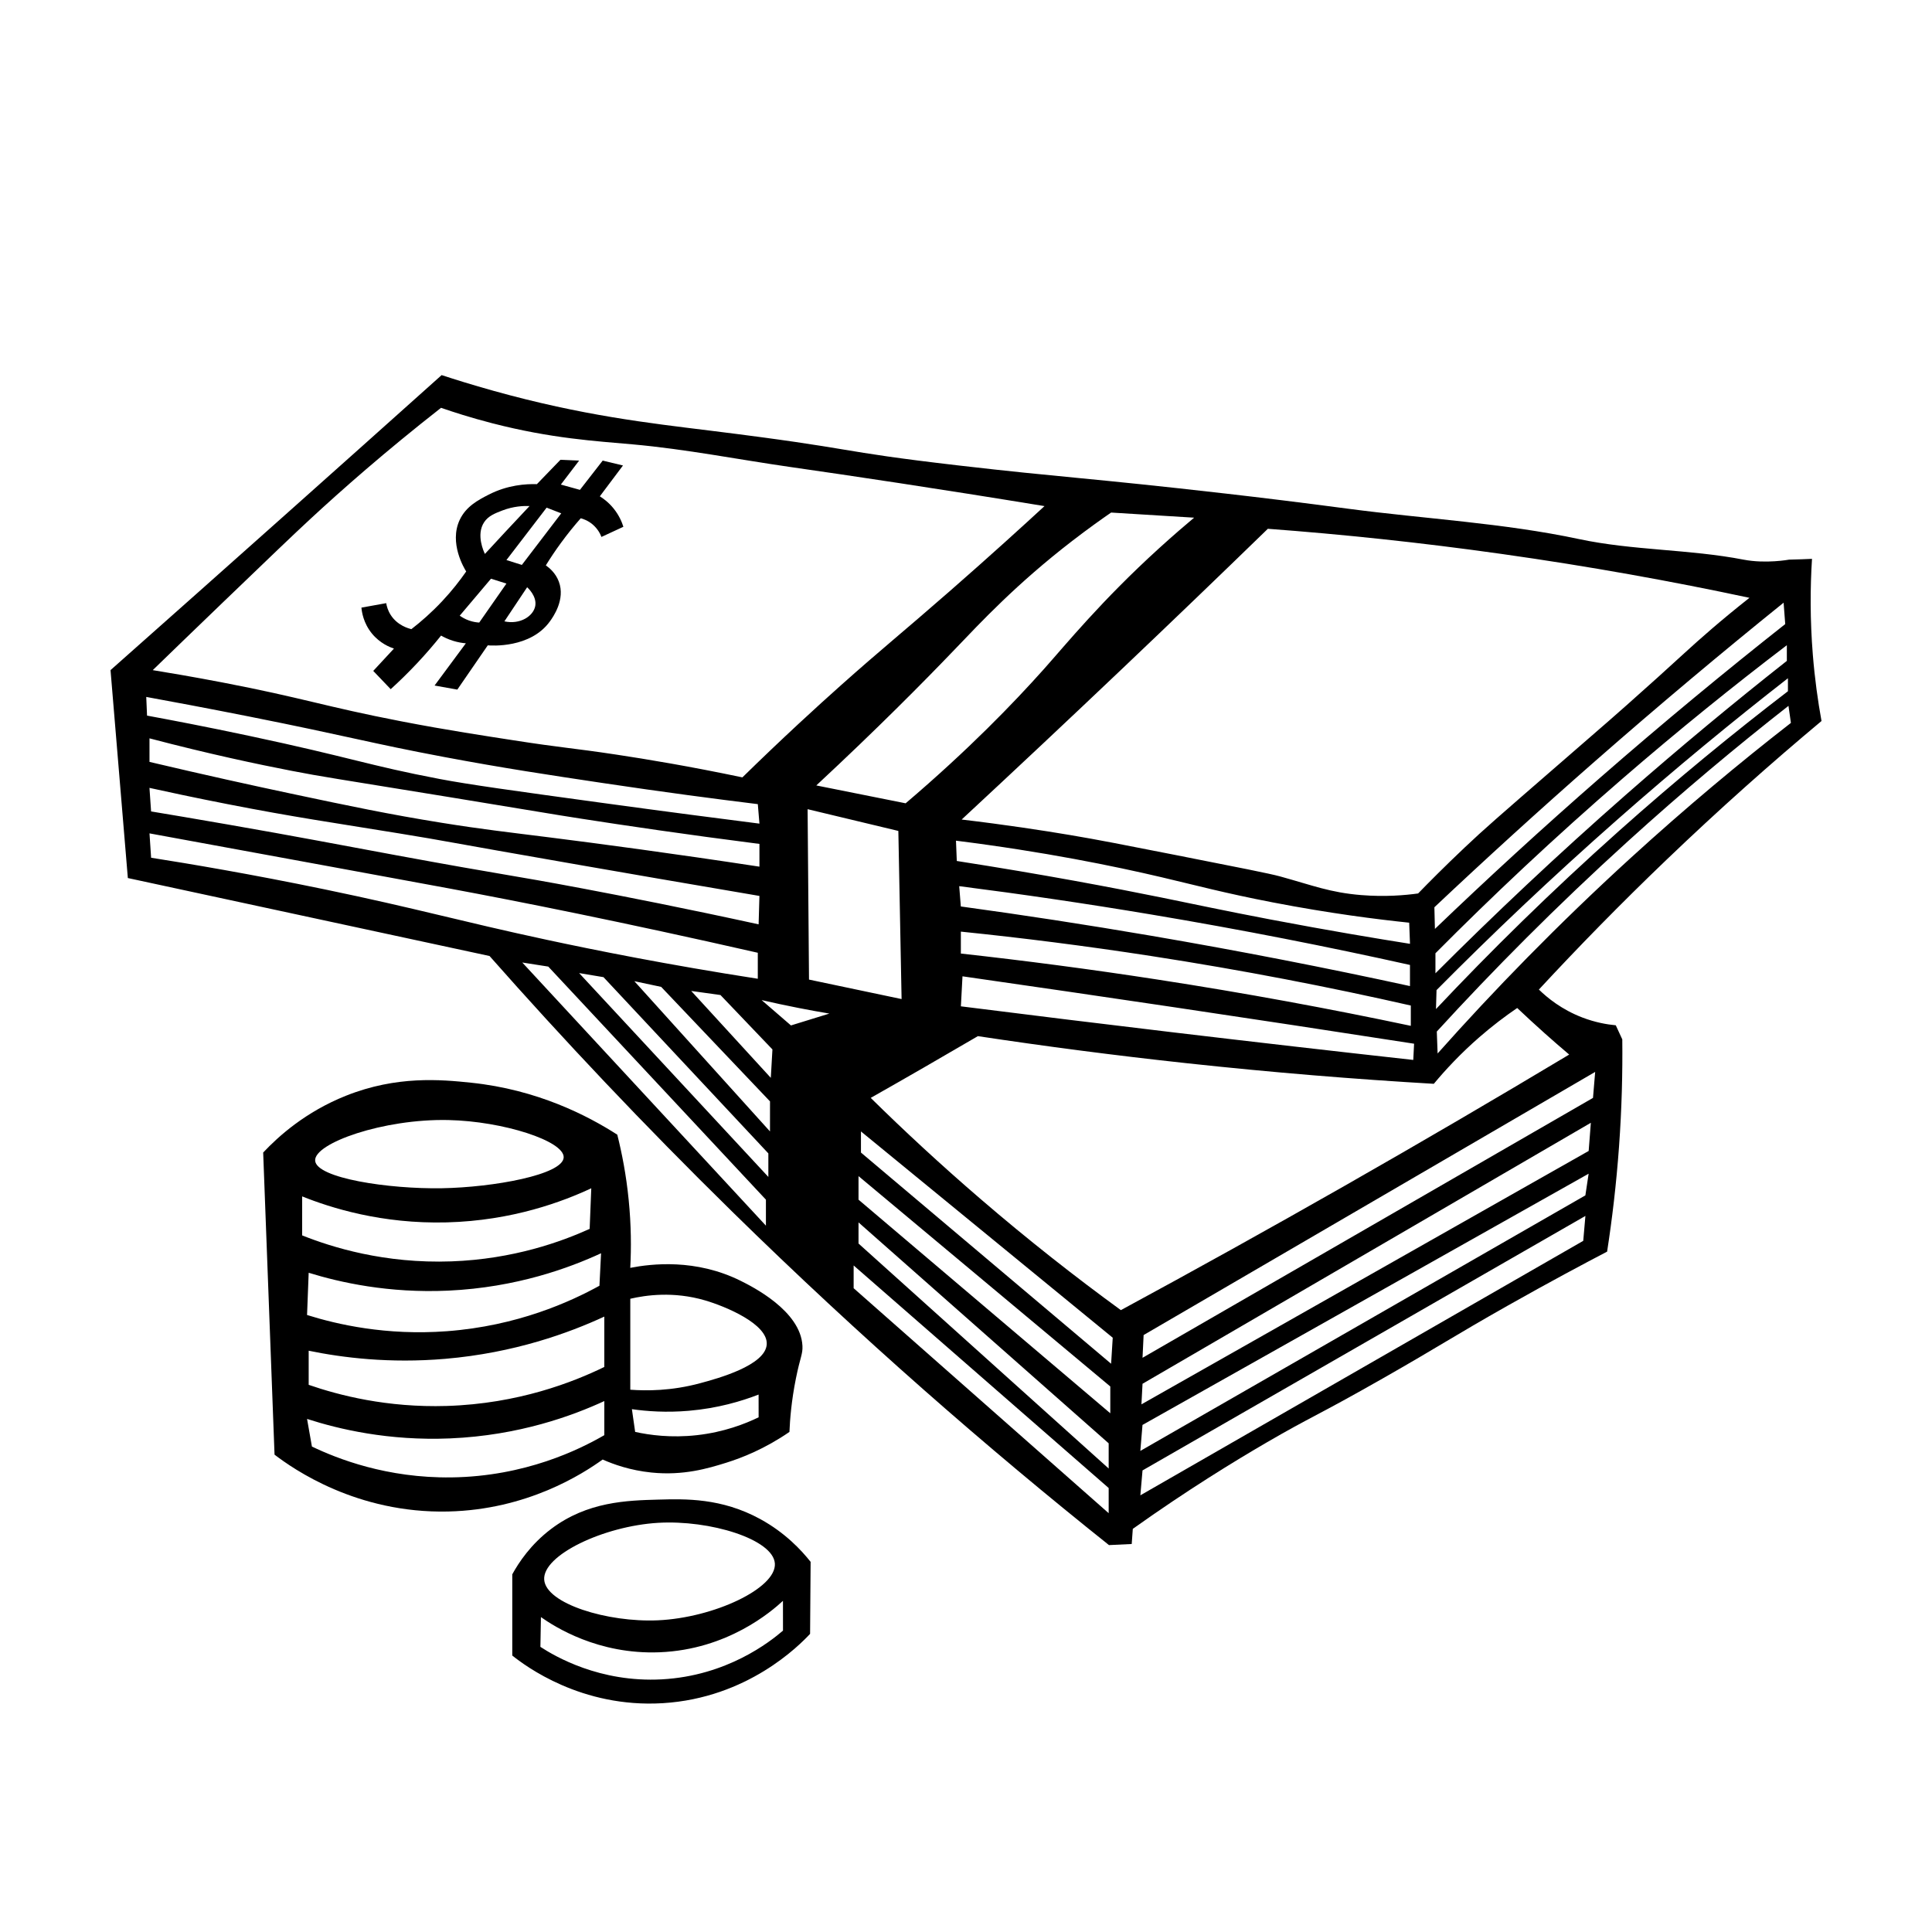
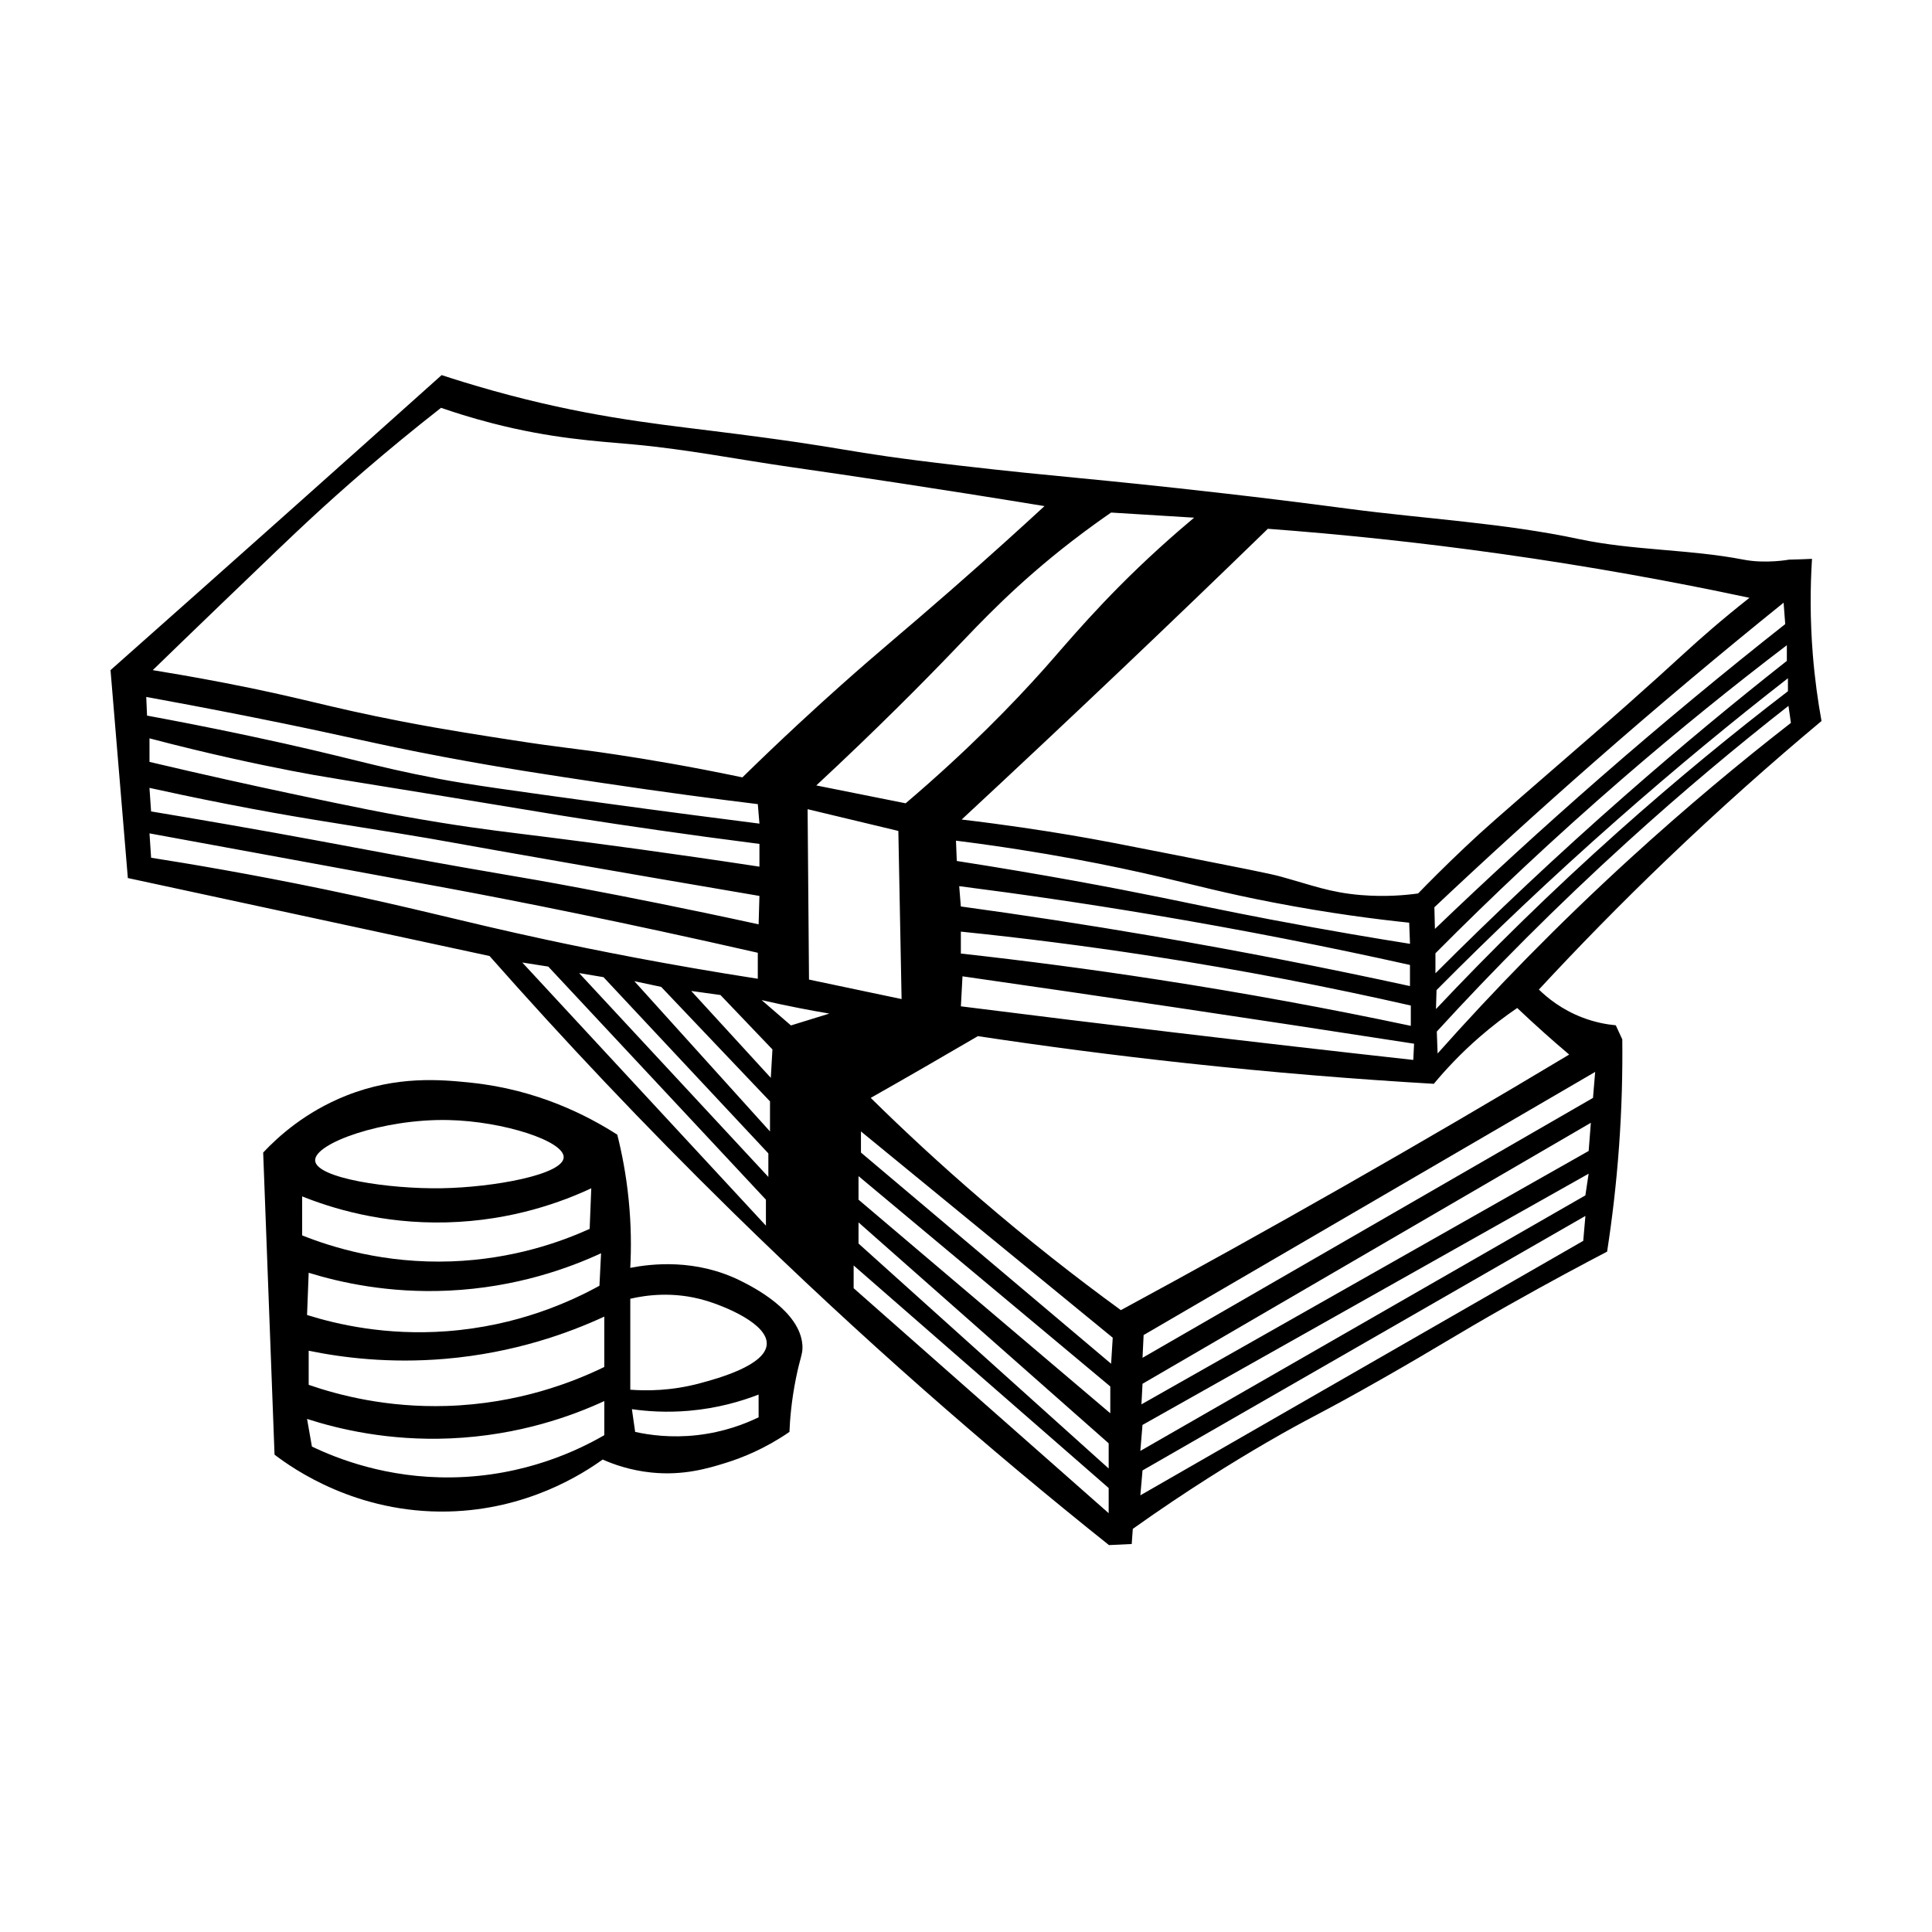
<svg xmlns="http://www.w3.org/2000/svg" fill="#000000" width="800px" height="800px" version="1.1" viewBox="144 144 512 512">
  <g>
    <path d="m624.2 292.1c-1.582 0.074-3.656 0.156-6.09 0.211 0 0-6.137 1.145-12.051 0-14.391-2.785-29.285-2.402-43.621-5.453-20.102-4.277-40.754-5.34-61.129-8.035-12.383-1.637-22.918-2.926-32.344-4.004-36.828-4.219-43.402-4.273-70.973-7.473-33.977-3.949-25.234-4.203-66.004-9.25-16.043-1.984-33.609-3.953-57.098-10.496-5.863-1.633-10.66-3.148-13.855-4.195-13.707 12.277-27.461 24.566-41.258 36.859-15.512 13.824-31.008 27.602-46.488 41.324 1.531 18.367 3.062 36.734 4.59 55.102 31.953 6.887 63.898 13.773 95.852 20.66 19.445 22.016 40.828 44.723 64.285 67.727 34.238 33.578 67.914 62.895 99.871 88.387 2.012-0.098 4.016-0.191 6.027-0.289 0.098-1.34 0.191-2.68 0.289-4.016 14.574-10.359 26.953-17.941 35.586-22.957 11.715-6.812 13.059-6.883 30.707-16.934 14.969-8.52 18.738-11.164 33.004-19.227 11.148-6.301 20.367-11.199 26.398-14.348 1.328-8.57 2.438-17.871 3.16-27.836 0.73-10.121 0.961-19.625 0.863-28.41-0.574-1.246-1.148-2.488-1.723-3.734-2.383-0.223-5.473-0.766-8.871-2.07-5.512-2.117-9.309-5.254-11.508-7.402 10.395-11.219 21.664-22.754 33.859-34.434 14-13.418 27.754-25.633 41.039-36.734-0.973-5.34-1.785-11.191-2.297-17.508-0.758-9.383-0.699-17.949-0.223-25.465zm-6.379 31.641v3.445c-14.41 11.039-29.426 23.34-44.77 37.02-18.043 16.09-34.164 31.98-48.5 47.207 0.051-1.672 0.098-3.344 0.145-5.023 14.566-14.699 30.516-29.867 47.926-45.195 15.422-13.59 30.551-26.047 45.199-37.453zm-0.289-4.598c-13.887 10.938-28.133 22.738-42.617 35.441-18.273 16.031-35.086 31.906-50.508 47.352v-5.309c14.953-15.059 31.473-30.625 49.645-46.344 14.836-12.832 29.391-24.574 43.48-35.297v4.156zm-0.859-15.422c0.141 1.891 0.289 3.777 0.43 5.668-15.93 12.566-32.289 26.082-48.93 40.605-15.539 13.562-30.164 26.992-43.906 40.18-0.047-1.914-0.098-3.828-0.141-5.738 13.539-12.766 27.738-25.703 42.617-38.742 16.91-14.824 33.59-28.801 49.93-41.973zm-136.68-19.586c19.559 1.457 40.27 3.606 61.988 6.672 23.305 3.285 45.227 7.262 65.645 11.621-7.457 5.875-13.25 10.992-17.219 14.637-5.844 5.367-8.227 7.477-15.281 13.773-2.691 2.402-3.844 3.406-17.688 15.422-16.797 14.574-20.059 17.402-25.191 22.254-5.391 5.094-9.664 9.406-12.434 12.262-3.492 0.48-8.746 0.941-15.07 0.43-8.266-0.672-12.848-2.562-21.523-4.953-2.699-0.742-10.914-2.363-27.336-5.598-14.008-2.762-21.008-4.141-28.41-5.379-7.238-1.215-16.977-2.711-28.625-4.09 14.141-13.129 28.348-26.469 42.617-40.031 13.031-12.383 25.871-24.723 38.527-37.02zm-30.777 102.24c23.879 4.004 46.715 8.508 68.441 13.348v5.598c-21.957-4.785-44.855-9.273-68.66-13.348-17.18-2.938-33.98-5.508-50.367-7.75-0.141-1.793-0.289-3.586-0.43-5.379 16.52 2.109 33.539 4.598 51.016 7.531zm-51.656-14.207c-0.07-1.793-0.141-3.586-0.215-5.379 23.391 2.934 41.77 6.707 54.457 9.684 9.094 2.137 16.777 4.219 29.488 6.672 15.195 2.934 27.785 4.504 36.16 5.379 0.07 1.863 0.145 3.727 0.215 5.598-8.574-1.355-21.41-3.488-37.02-6.457-12.582-2.398-19.855-3.988-28.844-5.812-12.797-2.598-31.176-6.094-54.242-9.684zm120.32 38.312v5.379c-21.262-4.5-43.664-8.652-67.152-12.27-17.906-2.762-35.281-5.027-52.09-6.887v-5.812c16.152 1.652 32.965 3.773 50.367 6.457 24.375 3.762 47.363 8.238 68.875 13.133zm-118.81-7.746c18.574 2.664 37.23 5.391 55.965 8.176 21.355 3.18 42.594 6.41 63.711 9.684-0.07 1.438-0.145 2.871-0.215 4.301-21.098-2.336-42.34-4.777-63.711-7.32-18.848-2.242-37.574-4.539-56.176-6.887 0.137-2.648 0.281-5.301 0.426-7.953zm39.387-122.9c7.336 0.453 14.664 0.902 22 1.355-2.18 1.824-5.445 4.609-9.301 8.117-15.285 13.895-24.602 25.391-30.562 32.066-8.004 8.961-19.906 21.305-36.59 35.512-7.891-1.578-15.785-3.16-23.676-4.734 16.152-15.02 28.258-27.25 36.59-35.941 7.133-7.445 16.414-17.426 31.211-28.844 4.219-3.254 7.824-5.805 10.328-7.531zm-55.527 128.93c-8.176-1.723-16.359-3.445-24.535-5.164-0.125-15.047-0.246-30.102-0.371-45.156 8.016 1.918 16.031 3.844 24.047 5.762 0.285 14.855 0.57 29.707 0.859 44.559zm-179.73-105.25c12.238-11.766 18.355-17.648 23.246-22.168 7.977-7.375 19.488-17.566 34.434-29.27 3.125 1.082 7.801 2.606 13.559 4.09 15.742 4.062 27.441 4.719 37.238 5.598 14.078 1.258 27.98 4.019 41.973 6.027 15.828 2.266 38.613 5.656 67.152 10.332-5.606 5.168-14.297 13.09-25.18 22.602-12.66 11.062-18.098 15.371-28.625 24.754-6.344 5.652-15.461 13.969-26.258 24.535-13.965-2.934-25.434-4.832-33.363-6.027-12.047-1.82-14.102-1.738-27.766-3.875-6.492-1.012-16.883-2.555-29.27-4.953-20.484-3.961-25.867-6.172-47.566-10.332-7.926-1.516-14.363-2.594-18.293-3.231 4.434-4.305 10.891-10.555 18.719-18.082zm-20.445 25.18c5.996 1.094 15.48 2.852 27.121 5.164 26.883 5.344 32.082 7.043 51.871 10.762 15.766 2.961 27.789 4.762 41.973 6.887 16.172 2.422 30.133 4.254 41.109 5.598 0.141 1.723 0.289 3.445 0.43 5.164-10.125-1.285-24.742-3.176-42.402-5.598-22.867-3.133-34.461-4.731-42.402-6.242-18.711-3.562-23.633-5.727-50.367-11.406-11.656-2.481-21.164-4.281-27.121-5.379-0.066-1.648-0.137-3.297-0.211-4.949zm106.97 37.238c-11.703-1.477-17.789-2.137-28.625-3.875-13.93-2.238-24.324-4.418-40.031-7.75-9.766-2.07-22.5-4.863-37.453-8.395v-6.242c15.852 4.168 28.859 6.902 37.664 8.609 8.363 1.621 11.074 1.953 41.328 6.887 27.211 4.438 26.133 4.352 35.512 5.809 11.301 1.758 27.418 4.152 47.137 6.672v6.027c-23.527-3.582-42.43-6.09-55.531-7.742zm55.531 15.496c-0.07 2.508-0.145 5.023-0.215 7.531-19.387-4.231-35.363-7.371-46.492-9.473-20.117-3.797-19.684-3.332-49.504-8.828-16.016-2.953-25.867-4.887-44.77-8.176-8.57-1.492-15.609-2.676-20.234-3.445-0.141-2.082-0.289-4.16-0.43-6.242 4.812 1.062 11.961 2.602 20.66 4.301 17.773 3.481 28.016 4.914 45.414 7.75 13.758 2.242 9.836 1.754 47.996 8.395 11.195 1.957 27.539 4.781 47.574 8.188zm-115.15-1.723c-19.879-4.121-36.047-6.82-46.059-8.395-0.141-2.152-0.289-4.301-0.43-6.457 13.059 2.394 33.398 6.121 46.918 8.609 17.316 3.184 27.762 5.106 32.719 6.027 18.375 3.422 45.359 8.766 81.57 17.004v6.887c-24.027-3.734-43.238-7.598-55.965-10.332-23.266-5-34.207-8.254-58.754-13.344zm116.87 89.109c-21.523-23.246-43.047-46.492-64.566-69.738 2.297 0.359 4.59 0.715 6.887 1.078 19.227 20.59 38.457 41.18 57.68 61.773v6.887zm0.645-12.914c-16.715-18.008-33.434-36.016-50.148-54.023 2.152 0.359 4.301 0.715 6.457 1.078 14.566 15.566 29.129 31.137 43.691 46.707v6.238zm0.434-12.055c-11.98-13.273-23.961-26.547-35.945-39.82 2.367 0.504 4.734 1.004 7.106 1.508 9.613 10.117 19.227 20.234 28.844 30.348-0.004 2.66-0.004 5.312-0.004 7.965zm0.219-14.203c-7.031-7.68-14.062-15.352-21.094-23.027 2.586 0.359 5.164 0.715 7.75 1.078 4.59 4.805 9.184 9.613 13.773 14.418-0.145 2.508-0.289 5.016-0.43 7.531zm5.336-13.891c-2.59-2.238-5.18-4.481-7.769-6.715 3.188 0.734 6.481 1.438 9.863 2.102 2.746 0.539 5.441 1.027 8.082 1.473-3.391 1.039-6.785 2.094-10.176 3.141zm84.199 129.26c-22.523-19.875-45.055-39.746-67.586-59.621v-6.027c22.523 19.66 45.055 39.316 67.586 58.977v6.672zm0-11.84c-22.098-19.875-44.195-39.746-66.293-59.621v-5.598c22.098 19.512 44.195 39.031 66.293 58.543v6.676zm0.43-14.637c-22.242-18.867-44.48-37.734-66.723-56.609v-6.242c22.242 18.582 44.48 37.168 66.723 55.746v7.106zm0.215-13.129c-22.098-18.656-44.195-37.309-66.293-55.965v-5.598c22.242 18.223 44.48 36.445 66.723 54.668-0.141 2.301-0.289 4.598-0.43 6.894zm125.12-32.57c-39.125 22.48-78.25 44.961-117.37 67.441 0.191-2.203 0.383-4.398 0.574-6.602 39.125-22.48 78.25-44.961 117.37-67.441-0.191 2.199-0.383 4.398-0.574 6.602zm0.574-12.055c-39.316 22.574-78.633 45.152-117.95 67.727 0.191-2.297 0.383-4.59 0.574-6.887 39.414-22.191 78.824-44.387 118.23-66.578-0.289 1.914-0.574 3.824-0.863 5.738zm0.863-11.766c-39.508 22.383-79.016 44.77-118.52 67.152 0.098-1.82 0.191-3.637 0.289-5.453 39.605-23.055 79.207-46.109 118.81-69.164-0.195 2.488-0.387 4.977-0.578 7.465zm1.723-20.949c-0.191 2.297-0.383 4.59-0.574 6.887-39.797 22.957-79.586 45.918-119.38 68.875 0.098-2.012 0.191-4.016 0.289-6.027 39.891-23.246 79.777-46.492 119.67-69.734zm-13.488-10.332c2.223 1.984 4.422 3.898 6.602 5.738-19.297 11.566-39.102 23.156-59.402 34.723-20.055 11.426-39.863 22.426-59.406 33.004-11.961-8.711-24.488-18.523-37.309-29.559-10.5-9.035-20.148-17.984-28.984-26.688 4.672-2.644 9.355-5.324 14.062-8.035 4.82-2.777 9.598-5.551 14.34-8.328 17.766 2.684 36.242 5.109 55.395 7.18 22.645 2.453 44.48 4.227 65.43 5.453 3.199-3.848 7.176-8.09 12.051-12.34 3.481-3.031 6.883-5.594 10.047-7.75 2.301 2.18 4.691 4.383 7.176 6.602zm22.961-46.422c-19.422 17.727-36.43 35.246-51.227 51.871-0.07-1.941-0.141-3.875-0.215-5.812 14.852-16.227 31.66-33.195 50.582-50.367 14.559-13.211 28.848-25.16 42.617-35.945 0.215 1.508 0.43 3.012 0.645 4.519-13.668 10.625-27.898 22.5-42.402 35.734z" />
-     <path d="m248.4 315.88c-1.828 1.977-3.656 3.945-5.488 5.918 1.543 1.613 3.082 3.231 4.629 4.84 2.289-2.074 4.676-4.402 7.106-6.992 2.316-2.473 4.387-4.898 6.242-7.211 0.82 0.469 1.898 0.992 3.231 1.402 1.273 0.395 2.418 0.57 3.336 0.645-2.762 3.727-5.523 7.461-8.289 11.191 2.012 0.359 4.016 0.715 6.027 1.078 2.691-3.91 5.379-7.82 8.07-11.73 0.926 0.082 11.316 0.812 16.465-6.348 0.801-1.109 4.16-5.773 2.367-10.543-0.84-2.242-2.469-3.617-3.445-4.301 1.168-1.895 2.488-3.879 3.981-5.918 1.777-2.434 3.559-4.621 5.273-6.566 0.699 0.188 1.918 0.609 3.117 1.613 1.449 1.219 2.102 2.637 2.367 3.336 1.941-0.898 3.875-1.793 5.812-2.691-0.363-1.168-1.09-2.992-2.586-4.84-1.293-1.602-2.68-2.621-3.656-3.231 2.047-2.727 4.09-5.453 6.137-8.176-1.793-0.43-3.586-0.863-5.379-1.289-2.012 2.586-4.016 5.164-6.027 7.75-1.688-0.469-3.371-0.934-5.059-1.402 1.613-2.117 3.231-4.231 4.84-6.348-1.652-0.07-3.301-0.141-4.953-0.215-2.082 2.152-4.16 4.301-6.242 6.457-2.883-0.09-7.738 0.188-12.809 2.797-2.711 1.395-5.961 3.082-7.644 6.672-2.875 6.144 1.215 12.855 1.723 13.668-1.676 2.418-3.769 5.106-6.348 7.856-2.852 3.043-5.668 5.488-8.176 7.426-0.789-0.188-3.715-0.984-5.488-3.769-0.746-1.168-1.055-2.312-1.184-3.117-2.188 0.395-4.379 0.789-6.566 1.184 0.098 1.113 0.504 4.086 2.797 6.887 2.148 2.598 4.742 3.609 5.82 3.969zm29.27-7.215c2.012-3.012 4.016-6.027 6.027-9.039 0.191 0.168 2.613 2.379 2.152 4.953-0.484 2.695-4.012 5.008-8.18 4.086zm11.191-30.133c1.289 0.504 2.586 1.004 3.875 1.508-3.481 4.555-6.957 9.113-10.438 13.668-1.367-0.43-2.727-0.863-4.09-1.289 3.555-4.633 7.106-9.258 10.652-13.887zm-16.57 3.875c1.113-1.691 2.887-2.371 4.84-3.125 2.949-1.129 5.582-1.238 7.211-1.184-2.144 2.277-4.301 4.57-6.457 6.887-1.809 1.941-3.602 3.879-5.379 5.812-0.262-0.531-2.406-5.062-0.215-8.391zm1.828 14.957c1.367 0.43 2.727 0.863 4.09 1.289-2.402 3.445-4.805 6.887-7.211 10.332-0.684-0.039-1.629-0.168-2.691-0.539-1.082-0.383-1.914-0.887-2.473-1.289 2.766-3.262 5.523-6.527 8.285-9.793z" />
    <path d="m310.6 461.92c-0.648-6.516-1.773-12.293-3.012-17.219-7.875-5.055-21.184-11.945-38.742-13.773-8.016-0.836-19.684-1.914-33.145 3.445-10.777 4.293-17.977 10.828-21.957 15.062 1.004 26.688 2.012 53.379 3.012 80.066 4.934 3.762 21.773 15.633 46.059 15.062 20.906-0.488 35.535-9.922 40.895-13.773 2.863 1.27 7.301 2.871 12.914 3.445 8.484 0.867 15.02-1.094 19.801-2.586 4.172-1.301 10.238-3.672 16.785-8.176 0.137-3.246 0.516-8.219 1.723-14.207 1.137-5.652 1.832-6.363 1.723-8.609-0.469-9.305-13.371-15.73-16.359-17.219-11.895-5.926-23.668-4.535-29.27-3.445 0.281-5.215 0.254-11.312-0.426-18.074zm-47.781-21.098c14.555 0.312 30.727 5.559 30.562 9.898-0.176 4.602-18.66 7.945-32.285 8.176-14.07 0.242-33.285-2.66-33.578-7.32-0.289-4.606 18.012-11.121 35.301-10.754zm-38.742 20.234c7.594 3.043 21.078 7.332 38.309 6.887 17.473-0.449 30.875-5.562 38.309-9.039-0.141 3.586-0.289 7.176-0.43 10.762-7.457 3.375-20.184 8.016-36.59 8.609-17.82 0.645-31.797-3.769-39.605-6.887 0.008-3.445 0.008-6.887 0.008-10.332zm79.211 15.07c-0.141 2.871-0.289 5.738-0.43 8.609-7.664 4.223-21.723 10.66-40.465 12.051-16.082 1.195-29.094-1.809-37.02-4.301 0.141-3.727 0.289-7.461 0.43-11.191 8.289 2.562 21.176 5.465 37.02 4.734 18.105-0.84 32.145-6.059 40.465-9.902zm0.859 48.207c-6.57 3.797-20.938 10.926-40.465 11.191-17.18 0.23-30.293-4.953-37.02-8.176-0.43-2.438-0.863-4.875-1.289-7.32 8.344 2.695 21.555 5.848 37.883 5.164 18.344-0.77 32.555-6.051 40.895-9.898-0.004 3.016-0.004 6.027-0.004 9.039zm0-18.074c-8.133 3.961-22.723 9.75-41.754 10.332-15.844 0.484-28.598-2.832-36.59-5.598v-9.039c8.938 1.844 21.406 3.41 36.16 2.152 18.418-1.57 32.898-6.902 42.184-11.195v13.348zm40.895 13.34c-3.551 1.723-9.16 3.93-16.359 4.734-6.871 0.766-12.586-0.031-16.359-0.863-0.289-2.012-0.574-4.016-0.863-6.027 4.039 0.578 9.168 0.934 15.062 0.43 7.715-0.66 14.016-2.555 18.512-4.301 0.008 2.012 0.008 4.023 0.008 6.027zm-14.207-30.988c5.473 1.605 16.637 6.262 16.359 11.621-0.293 5.637-13.098 9.105-17.648 10.332-7.656 2.07-14.277 2.039-18.512 1.723v-24.105c4.086-0.945 11.438-2.023 19.801 0.43z" />
-     <path d="m318.5 541.41c-8.367 0.227-18.809 0.516-28.41 7.75-5.438 4.098-8.605 8.914-10.332 12.051v21.523c3.449 2.746 18.305 13.941 39.891 12.625 22.465-1.367 36.152-15.297 39.031-18.367 0.047-6.363 0.098-12.723 0.141-19.086-2.449-3.098-6.75-7.727-13.348-11.336-10.27-5.621-19.895-5.359-26.973-5.16zm33 34.723c-3.449 2.961-14.848 11.992-32.145 12.914-16.418 0.875-28.234-6.07-32.145-8.609 0.047-2.629 0.098-5.262 0.141-7.891 3.586 2.527 15.121 9.969 31.422 9.324 18.051-0.711 29.711-10.848 32.719-13.633 0.008 2.633 0.008 5.262 0.008 7.894zm-2.152-17.797c0.453 6.574-16.184 14.398-30.996 15.062-13.34 0.598-29.68-4.402-30.133-10.762-0.465-6.516 15.766-14.199 30.133-15.07 13.824-0.828 30.555 4.356 30.996 10.77z" />
  </g>
</svg>